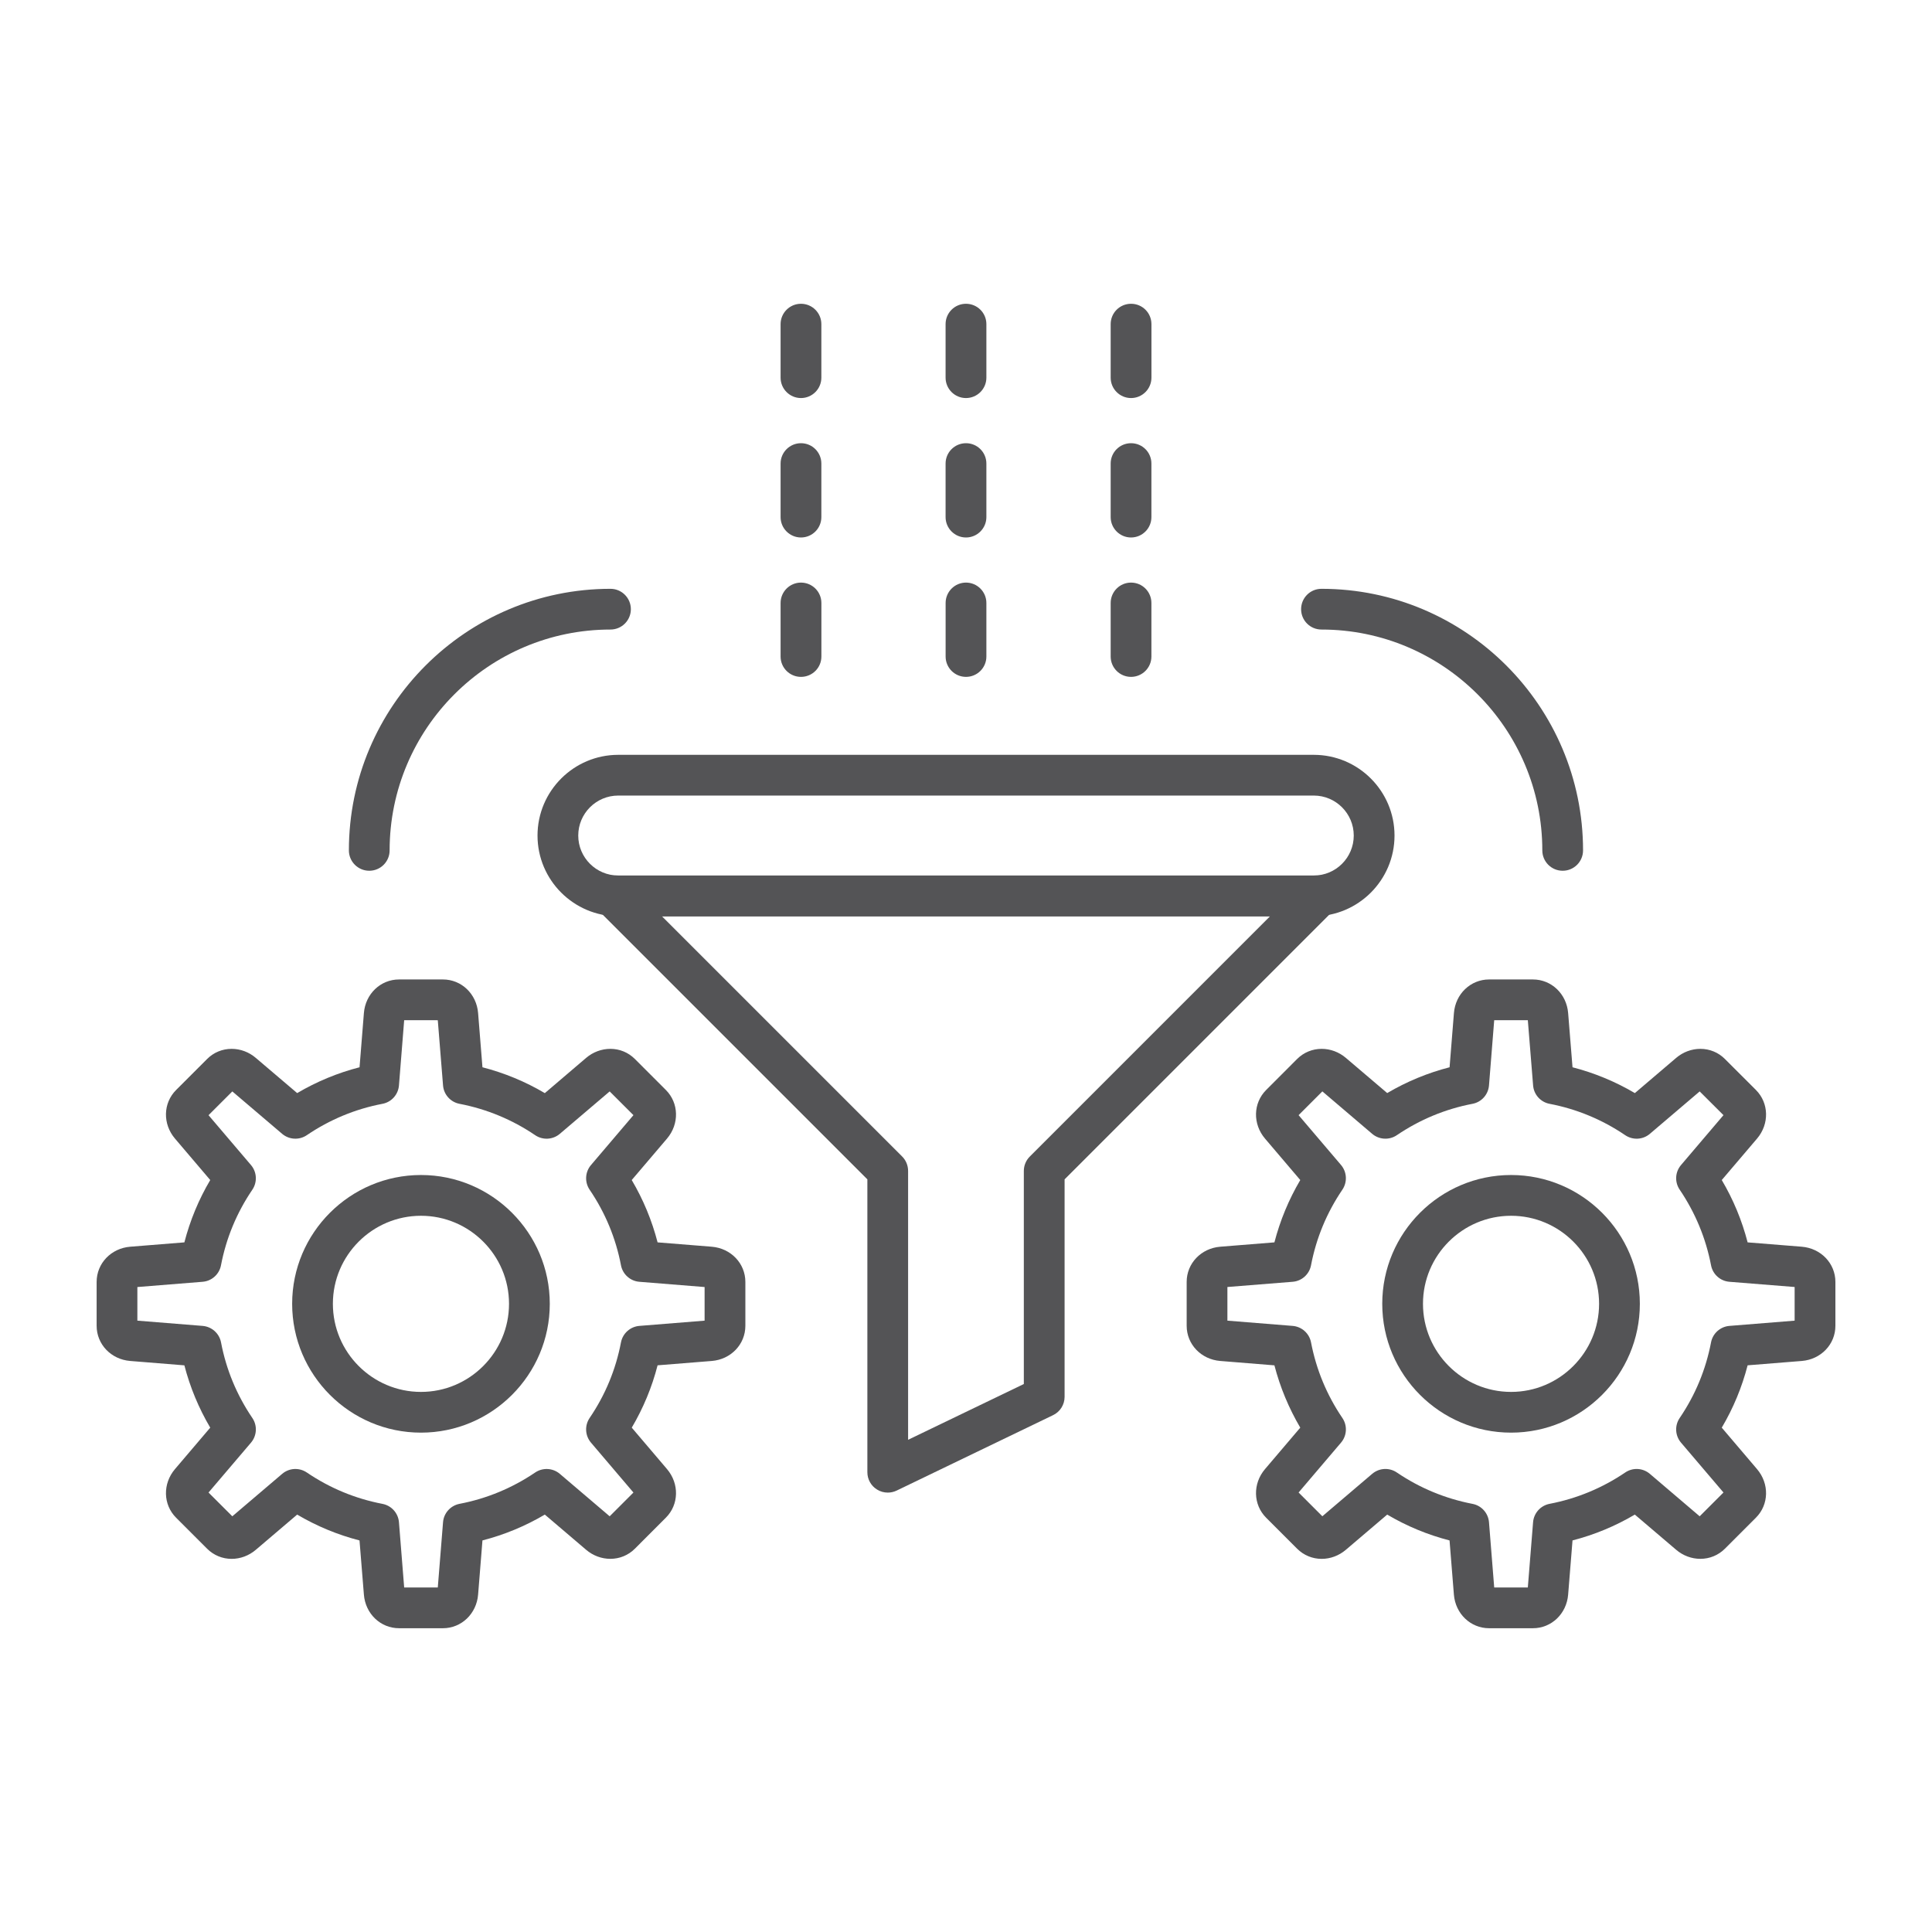
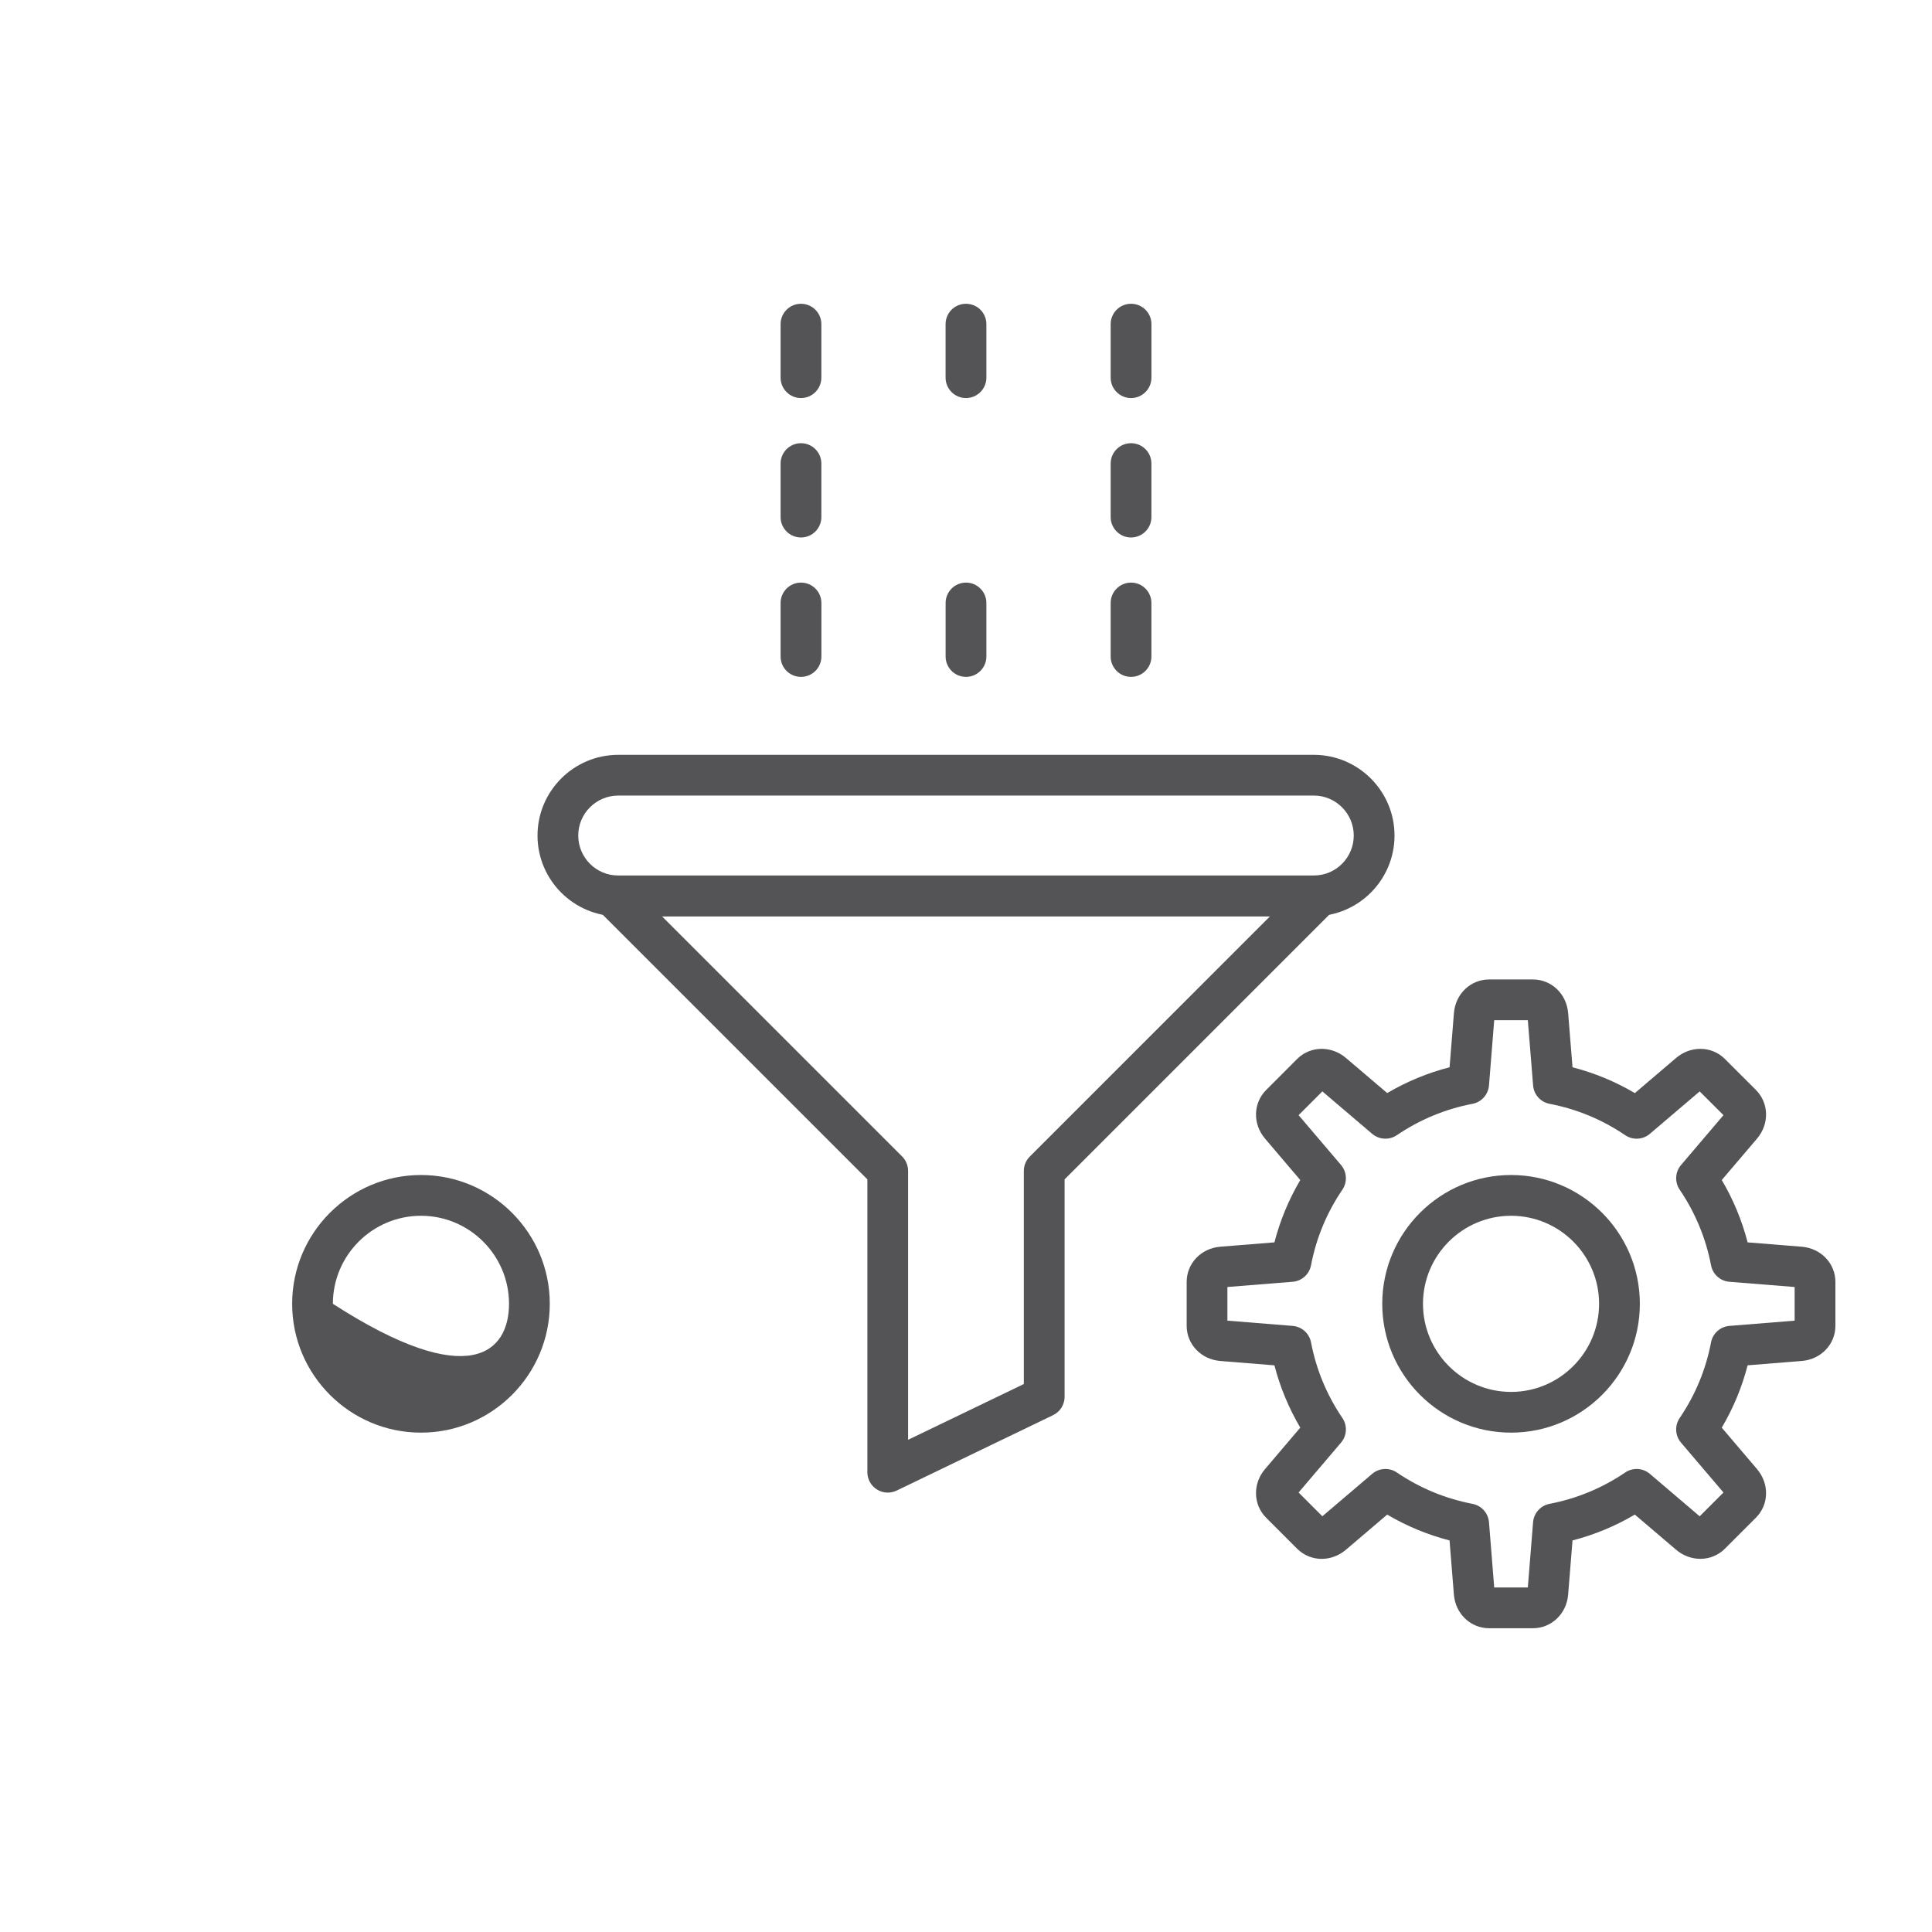
<svg xmlns="http://www.w3.org/2000/svg" width="60" height="60" viewBox="0 0 60 60" fill="none">
  <path fill-rule="evenodd" clip-rule="evenodd" d="M40.801 28.456H19.2C17.818 28.456 16.693 27.331 16.693 25.949C16.693 24.567 17.818 23.442 19.2 23.442H40.801C42.183 23.442 43.308 24.567 43.308 25.949C43.308 27.331 42.183 28.456 40.801 28.456ZM19.2 24.707C18.515 24.707 17.958 25.264 17.958 25.949C17.958 26.634 18.515 27.19 19.2 27.19H40.801C41.485 27.19 42.042 26.634 42.042 25.949C42.042 25.264 41.485 24.707 40.801 24.707H19.2Z" fill="#545456" />
  <path fill-rule="evenodd" clip-rule="evenodd" d="M27.57 46.354C27.453 46.354 27.336 46.322 27.234 46.257C27.049 46.142 26.937 45.94 26.937 45.722V36.626L18.582 28.271C18.401 28.091 18.347 27.819 18.445 27.582C18.543 27.346 18.774 27.191 19.029 27.191H40.969C41.226 27.191 41.456 27.346 41.554 27.582C41.652 27.819 41.598 28.091 41.417 28.271L33.062 36.626V43.38C33.062 43.622 32.923 43.844 32.704 43.949L27.845 46.292C27.757 46.334 27.663 46.354 27.57 46.354ZM20.558 28.457L28.018 35.917C28.136 36.035 28.202 36.197 28.202 36.365V44.714L31.796 42.982V36.365C31.796 36.197 31.863 36.035 31.982 35.917L39.441 28.457H20.558Z" fill="#545456" />
-   <path fill-rule="evenodd" clip-rule="evenodd" d="M13.755 50.566H12.393C11.818 50.566 11.348 50.117 11.301 49.522L11.165 47.84C10.484 47.664 9.836 47.396 9.229 47.037L7.943 48.132C7.731 48.312 7.465 48.412 7.194 48.412C6.906 48.412 6.636 48.3 6.432 48.097L5.469 47.134C5.062 46.727 5.048 46.077 5.435 45.623L6.529 44.337C6.171 43.73 5.902 43.082 5.726 42.402L4.044 42.266C3.449 42.218 3.001 41.749 3.001 41.174V39.811C3.001 39.236 3.449 38.766 4.044 38.718L5.726 38.583C5.902 37.903 6.17 37.254 6.529 36.647L5.435 35.361C5.048 34.907 5.062 34.257 5.47 33.85L6.433 32.887C6.636 32.684 6.906 32.573 7.194 32.573C7.465 32.573 7.731 32.672 7.943 32.853L9.229 33.947C9.836 33.589 10.484 33.32 11.166 33.145L11.301 31.463C11.348 30.867 11.818 30.418 12.393 30.418H13.756C14.331 30.418 14.801 30.867 14.848 31.463L14.983 33.145C15.664 33.321 16.313 33.589 16.92 33.948L18.205 32.852C18.417 32.672 18.684 32.573 18.955 32.573C19.243 32.573 19.513 32.684 19.716 32.887L20.679 33.85C21.086 34.257 21.1 34.907 20.714 35.361L19.619 36.647C19.978 37.255 20.246 37.903 20.422 38.583L22.104 38.718C22.699 38.767 23.148 39.236 23.148 39.811V41.174C23.148 41.749 22.699 42.218 22.105 42.266L20.422 42.401C20.247 43.082 19.978 43.73 19.62 44.337L20.714 45.623C21.1 46.077 21.086 46.727 20.679 47.133L19.716 48.097C19.513 48.3 19.242 48.411 18.955 48.411C18.684 48.411 18.417 48.312 18.205 48.132L16.92 47.037C16.312 47.395 15.664 47.664 14.983 47.839L14.848 49.521C14.8 50.117 14.33 50.566 13.755 50.566ZM12.552 49.301H13.596L13.759 47.274C13.781 46.991 13.992 46.757 14.271 46.703C15.115 46.541 15.905 46.214 16.62 45.73C16.855 45.571 17.169 45.587 17.385 45.771L18.934 47.09L19.672 46.352L18.354 44.803C18.169 44.586 18.152 44.273 18.311 44.037C18.796 43.324 19.124 42.534 19.285 41.688C19.339 41.409 19.573 41.2 19.856 41.177L21.882 41.014V39.97L19.856 39.807C19.573 39.785 19.339 39.575 19.285 39.295C19.124 38.451 18.796 37.661 18.311 36.947C18.152 36.711 18.169 36.398 18.354 36.181L19.672 34.632L18.934 33.895L17.385 35.213C17.169 35.397 16.855 35.414 16.62 35.254C15.906 34.77 15.115 34.443 14.271 34.28C13.992 34.227 13.781 33.993 13.759 33.709L13.596 31.684L12.552 31.683L12.39 33.709C12.367 33.993 12.158 34.227 11.878 34.28C11.033 34.441 10.242 34.77 9.528 35.254C9.293 35.414 8.979 35.396 8.763 35.213L7.215 33.895L6.476 34.633L7.794 36.181C7.979 36.398 7.996 36.711 7.837 36.947C7.352 37.661 7.024 38.451 6.863 39.295C6.809 39.575 6.576 39.785 6.292 39.807L4.266 39.97V41.014L6.292 41.177C6.576 41.2 6.81 41.409 6.864 41.688C7.025 42.533 7.352 43.323 7.837 44.037C7.997 44.273 7.979 44.586 7.795 44.803L6.476 46.352L7.215 47.09L8.763 45.772C8.98 45.587 9.293 45.57 9.529 45.73C10.242 46.214 11.033 46.542 11.878 46.704C12.158 46.758 12.367 46.991 12.39 47.275L12.552 49.301Z" fill="#545456" />
-   <path fill-rule="evenodd" clip-rule="evenodd" d="M13.074 44.492C10.867 44.492 9.073 42.697 9.073 40.491C9.073 38.286 10.868 36.491 13.074 36.491C15.279 36.491 17.074 38.286 17.074 40.491C17.074 42.697 15.279 44.492 13.074 44.492ZM13.074 37.757C11.566 37.757 10.338 38.984 10.338 40.491C10.338 41.999 11.566 43.227 13.074 43.227C14.581 43.227 15.808 41.999 15.808 40.491C15.808 38.984 14.581 37.757 13.074 37.757Z" fill="#545456" />
+   <path fill-rule="evenodd" clip-rule="evenodd" d="M13.074 44.492C10.867 44.492 9.073 42.697 9.073 40.491C9.073 38.286 10.868 36.491 13.074 36.491C15.279 36.491 17.074 38.286 17.074 40.491C17.074 42.697 15.279 44.492 13.074 44.492ZM13.074 37.757C11.566 37.757 10.338 38.984 10.338 40.491C14.581 43.227 15.808 41.999 15.808 40.491C15.808 38.984 14.581 37.757 13.074 37.757Z" fill="#545456" />
  <path fill-rule="evenodd" clip-rule="evenodd" d="M47.607 50.566H46.245C45.67 50.566 45.2 50.117 45.152 49.522L45.017 47.84C44.336 47.664 43.688 47.396 43.081 47.037L41.795 48.132C41.583 48.312 41.317 48.412 41.046 48.412C40.758 48.412 40.488 48.3 40.285 48.098L39.321 47.134C38.915 46.727 38.9 46.077 39.287 45.623L40.381 44.337C40.024 43.73 39.755 43.082 39.578 42.402L37.896 42.266C37.301 42.218 36.853 41.749 36.853 41.173V39.811C36.853 39.236 37.301 38.766 37.896 38.718L39.578 38.583C39.755 37.902 40.024 37.253 40.381 36.647L39.287 35.361C38.9 34.907 38.915 34.257 39.322 33.85L40.284 32.887C40.488 32.684 40.758 32.573 41.046 32.573C41.317 32.573 41.583 32.672 41.795 32.852L43.081 33.946C43.688 33.589 44.336 33.32 45.018 33.145L45.153 31.462C45.2 30.867 45.67 30.418 46.245 30.418H47.607C48.182 30.418 48.652 30.867 48.7 31.462L48.836 33.145C49.516 33.321 50.165 33.589 50.772 33.947L52.057 32.852C52.269 32.672 52.536 32.573 52.806 32.573C53.094 32.573 53.366 32.684 53.568 32.887L54.532 33.85C54.938 34.257 54.953 34.907 54.566 35.361L53.471 36.647C53.83 37.255 54.098 37.902 54.274 38.583L55.956 38.718C56.551 38.767 57 39.236 57 39.811V41.173C57.001 41.749 56.551 42.218 55.956 42.266L54.274 42.401C54.098 43.082 53.83 43.73 53.471 44.337L54.565 45.623C54.953 46.078 54.938 46.727 54.532 47.133L53.568 48.097C53.364 48.3 53.094 48.411 52.806 48.411C52.535 48.411 52.269 48.312 52.057 48.132L50.771 47.037C50.164 47.395 49.516 47.664 48.836 47.839L48.7 49.522C48.652 50.117 48.182 50.566 47.607 50.566ZM46.404 49.301H47.448L47.611 47.274C47.634 46.991 47.843 46.757 48.123 46.703C48.966 46.541 49.757 46.214 50.472 45.73C50.708 45.569 51.02 45.587 51.237 45.771L52.785 47.09L53.524 46.351L52.206 44.803C52.021 44.586 52.004 44.273 52.164 44.037C52.649 43.324 52.976 42.534 53.138 41.688C53.191 41.409 53.425 41.2 53.709 41.177L55.734 41.014V39.969L53.709 39.807C53.425 39.785 53.191 39.575 53.138 39.295C52.976 38.451 52.648 37.661 52.164 36.946C52.004 36.711 52.021 36.398 52.206 36.181L53.524 34.632L52.785 33.895L51.237 35.213C51.021 35.397 50.708 35.414 50.472 35.254C49.758 34.77 48.968 34.442 48.123 34.28C47.844 34.227 47.634 33.993 47.612 33.709L47.448 31.683H46.404L46.242 33.709C46.219 33.993 46.01 34.227 45.73 34.28C44.885 34.441 44.095 34.77 43.38 35.254C43.145 35.414 42.831 35.396 42.615 35.213L41.067 33.894L40.329 34.632L41.647 36.18C41.831 36.398 41.848 36.71 41.689 36.946C41.204 37.66 40.876 38.451 40.715 39.295C40.661 39.575 40.428 39.785 40.144 39.807L38.118 39.969V41.014L40.144 41.177C40.428 41.2 40.661 41.409 40.715 41.688C40.877 42.533 41.204 43.323 41.689 44.037C41.849 44.273 41.831 44.586 41.647 44.802L40.329 46.351L41.067 47.089L42.615 45.771C42.833 45.587 43.145 45.569 43.381 45.73C44.095 46.214 44.885 46.541 45.73 46.704C46.009 46.757 46.219 46.991 46.242 47.275L46.404 49.301Z" fill="#545456" />
  <path fill-rule="evenodd" clip-rule="evenodd" d="M46.928 44.492C44.721 44.492 42.927 42.697 42.927 40.491C42.927 38.286 44.721 36.491 46.928 36.491C49.133 36.491 50.927 38.286 50.927 40.491C50.927 42.697 49.133 44.492 46.928 44.492ZM46.928 37.757C45.42 37.757 44.192 38.983 44.192 40.491C44.192 41.999 45.42 43.227 46.928 43.227C48.434 43.227 49.661 41.999 49.661 40.491C49.661 38.983 48.434 37.757 46.928 37.757Z" fill="#545456" />
-   <path fill-rule="evenodd" clip-rule="evenodd" d="M11.468 27.042C11.119 27.042 10.835 26.759 10.835 26.41C10.835 21.93 14.48 18.286 18.959 18.286C19.308 18.286 19.592 18.569 19.592 18.919C19.592 19.268 19.308 19.551 18.959 19.551C15.177 19.551 12.1 22.628 12.1 26.41C12.1 26.759 11.818 27.042 11.468 27.042Z" fill="#545456" />
-   <path fill-rule="evenodd" clip-rule="evenodd" d="M48.531 27.042C48.18 27.042 47.898 26.759 47.898 26.41C47.898 22.628 44.821 19.551 41.039 19.551C40.689 19.551 40.407 19.268 40.407 18.919C40.407 18.569 40.689 18.286 41.039 18.286C45.519 18.286 49.163 21.931 49.163 26.41C49.163 26.759 48.88 27.042 48.531 27.042Z" fill="#545456" />
  <path fill-rule="evenodd" clip-rule="evenodd" d="M24.875 12.362C24.526 12.362 24.242 12.078 24.242 11.729V10.066C24.242 9.717 24.526 9.434 24.875 9.434C25.224 9.434 25.508 9.717 25.508 10.066V11.729C25.508 12.078 25.224 12.362 24.875 12.362Z" fill="#545456" />
  <path fill-rule="evenodd" clip-rule="evenodd" d="M24.875 16.692C24.526 16.692 24.242 16.408 24.242 16.059V14.396C24.242 14.047 24.526 13.764 24.875 13.764C25.225 13.764 25.508 14.047 25.508 14.396V16.059C25.508 16.408 25.225 16.692 24.875 16.692Z" fill="#545456" />
  <path fill-rule="evenodd" clip-rule="evenodd" d="M24.875 21.021C24.526 21.021 24.242 20.739 24.242 20.389V18.726C24.242 18.377 24.526 18.093 24.875 18.093C25.225 18.093 25.509 18.377 25.509 18.726V20.389C25.509 20.739 25.225 21.021 24.875 21.021Z" fill="#545456" />
  <path fill-rule="evenodd" clip-rule="evenodd" d="M29.999 12.362C29.65 12.362 29.366 12.078 29.366 11.729V10.066C29.366 9.716 29.65 9.434 29.999 9.434C30.349 9.434 30.633 9.716 30.633 10.066V11.729C30.633 12.078 30.349 12.362 29.999 12.362Z" fill="#545456" />
-   <path fill-rule="evenodd" clip-rule="evenodd" d="M30 16.692C29.65 16.692 29.366 16.408 29.366 16.059V14.396C29.366 14.046 29.65 13.764 30 13.764C30.349 13.764 30.633 14.046 30.633 14.396V16.059C30.633 16.408 30.349 16.692 30 16.692Z" fill="#545456" />
  <path fill-rule="evenodd" clip-rule="evenodd" d="M30 21.021C29.651 21.021 29.367 20.738 29.367 20.389V18.726C29.367 18.377 29.651 18.093 30 18.093C30.349 18.093 30.633 18.377 30.633 18.726V20.389C30.633 20.738 30.349 21.021 30 21.021Z" fill="#545456" />
  <path fill-rule="evenodd" clip-rule="evenodd" d="M35.126 12.362C34.776 12.362 34.493 12.078 34.493 11.729V10.066C34.493 9.716 34.776 9.434 35.126 9.434C35.476 9.434 35.759 9.716 35.759 10.066V11.729C35.759 12.078 35.475 12.362 35.126 12.362Z" fill="#545456" />
  <path fill-rule="evenodd" clip-rule="evenodd" d="M35.125 16.692C34.776 16.692 34.493 16.408 34.493 16.059V14.396C34.493 14.046 34.776 13.764 35.125 13.764C35.476 13.764 35.758 14.046 35.758 14.396V16.059C35.758 16.408 35.475 16.692 35.125 16.692Z" fill="#545456" />
  <path fill-rule="evenodd" clip-rule="evenodd" d="M35.125 21.021C34.776 21.021 34.493 20.738 34.493 20.389V18.726C34.493 18.377 34.776 18.093 35.125 18.093C35.476 18.093 35.758 18.377 35.758 18.726V20.389C35.758 20.738 35.474 21.021 35.125 21.021Z" fill="#545456" />
</svg>